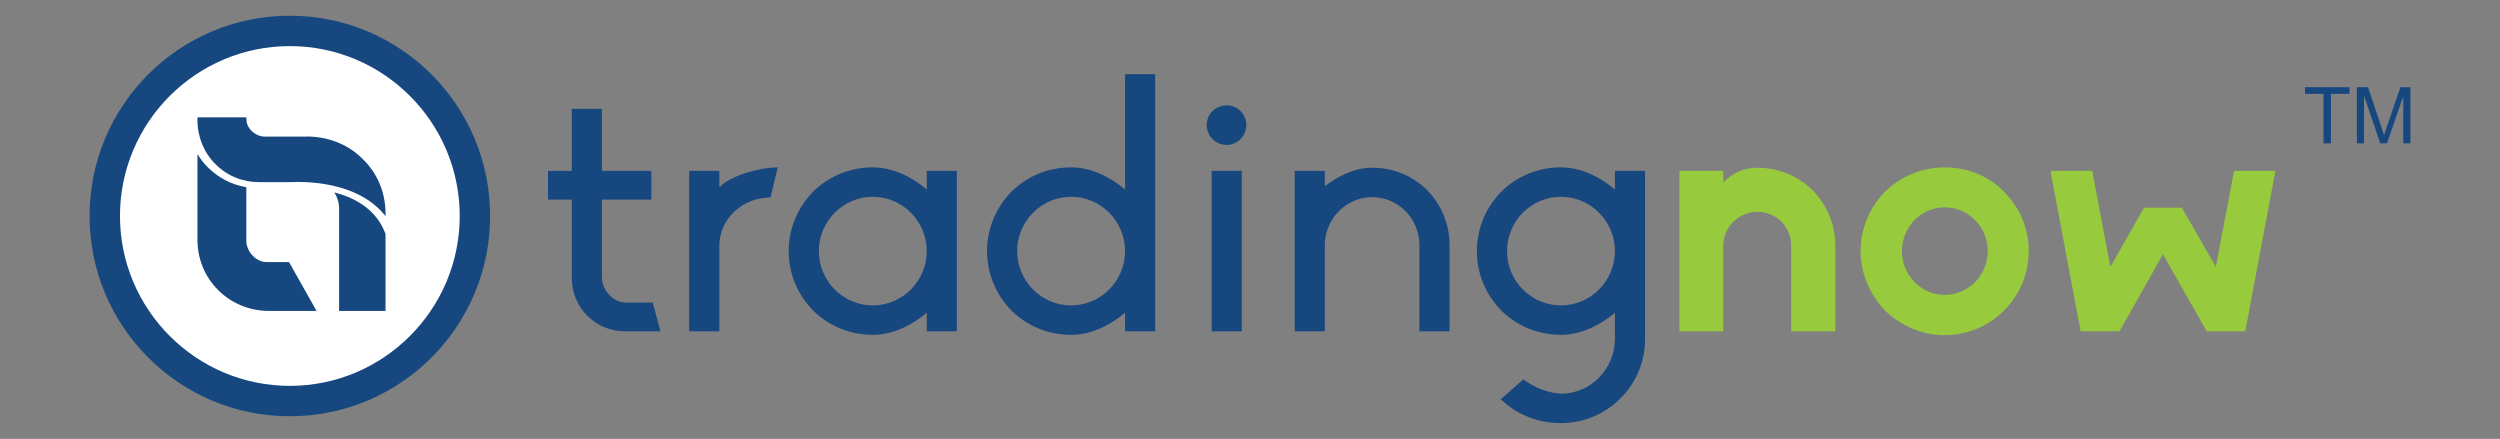
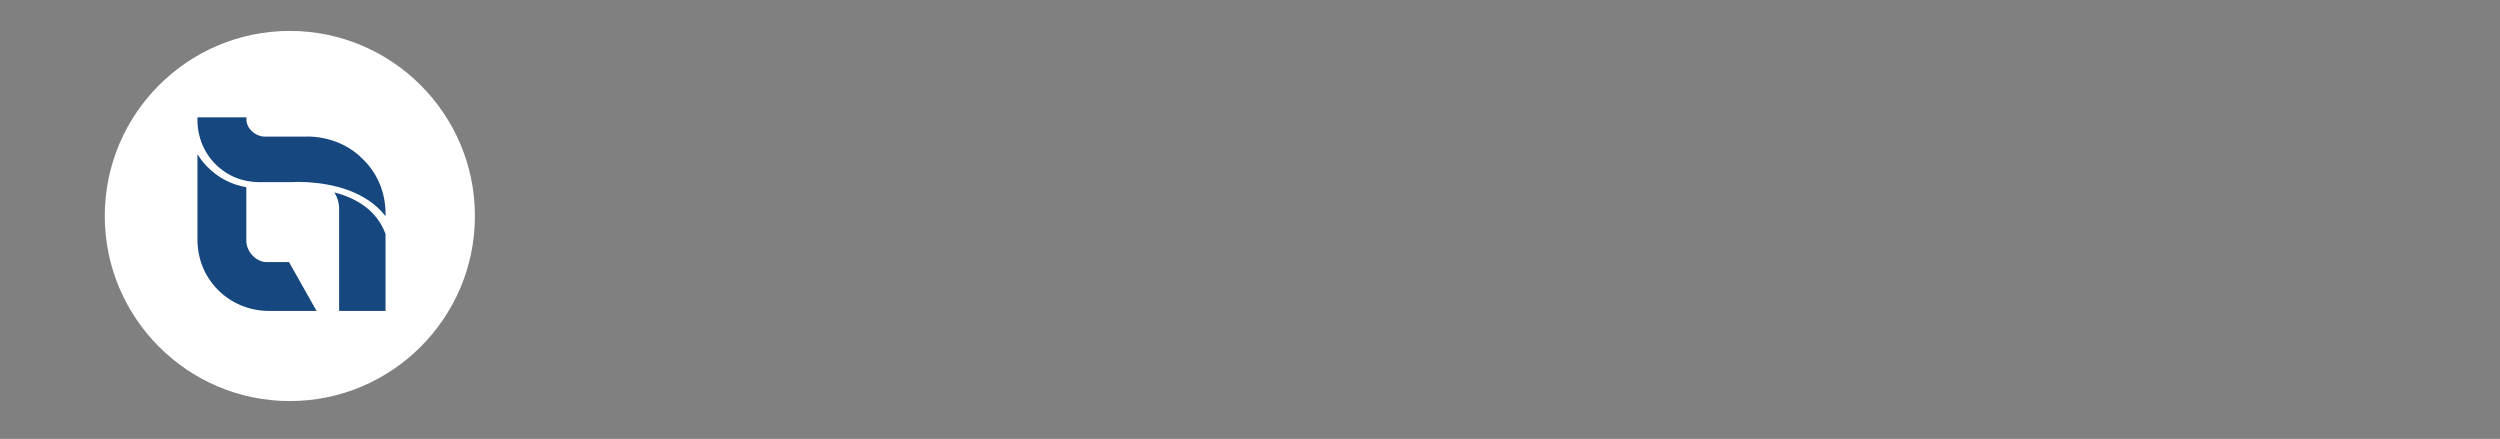
<svg xmlns="http://www.w3.org/2000/svg" width="355.32" height="62.371" viewBox="0 0 355.32 62.371">
  <rect x="0" y="0" width="355.32" height="62.371" fill="#808080" stroke="none" />
  <path fill="#fff" d="M41.193 57.001c-14.503 0-26.302-11.801-26.302-26.305 0-14.503 11.799-26.302 26.302-26.302 14.505 0 26.307 11.799 26.307 26.302 0 14.504-11.801 26.305-26.307 26.305z" />
-   <path fill="#17477F" d="M41.193 6.553c13.315 0 24.147 10.83 24.147 24.143 0 13.314-10.833 24.146-24.147 24.146-13.312 0-24.143-10.832-24.143-24.146.001-13.313 10.831-24.143 24.143-24.143m0-4.318c-15.719 0-28.461 12.741-28.461 28.461 0 15.722 12.742 28.464 28.461 28.464 15.721 0 28.466-12.742 28.466-28.464 0-15.72-12.744-28.461-28.466-28.461z" />
  <g fill="#17477F">
    <path d="M28.064 21.913v12.104c0 2.762 1.005 5.274 2.952 7.22 1.883 1.886 4.458 2.954 7.222 2.954h6.754l-3.915-6.946h-3.24c-1.383 0-2.826-1.445-2.826-3.016v-7.624c-2.092-.357-3.969-1.32-5.495-2.849-.56-.559-1.041-1.181-1.452-1.843zM43.579 25.891h.009l.38.023.12.009c3.092.225 7.904 1.182 10.707 4.796v-.374c0-2.983-1.151-5.76-3.299-7.8-2.042-2.043-4.87-3.142-7.908-3.142v.011h-5.948c-1.359 0-2.614-1.198-2.614-2.393v-.343h-6.962v.395c0 2.395.924 4.625 2.559 6.257 1.688 1.69 3.864 2.56 6.258 2.56h4.416c.314-.019 1.153-.057 2.282.001zM48.478 27.625c-.319-.105-.637-.196-.954-.277.425.674.673 1.465.673 2.317v14.527h6.598v-10.94c-.998-2.689-3.111-4.576-6.317-5.627z" />
  </g>
-   <path fill="#17477F" d="M81.271 39.522v-11.154h-3.386v-4.083h3.386v-8.813h4.283v8.813h7.021v4.083h-7.021v11.055c0 1.842 1.592 3.584 3.386 3.584h3.834l1.095 4.084h-5.03c-4.182 0-7.568-3.337-7.568-7.569zM102.236 26.625c1.442-1.594 5.677-2.837 8.315-2.837l-1.046 4.282c-3.983 0-7.269 3.037-7.269 6.87v12.15h-4.283v-22.805h4.283v2.34zM131.717 24.285h4.283v22.806h-4.283v-2.639c-2.142 1.792-4.83 3.137-7.669 3.137-3.186 0-6.174-1.194-8.464-3.436-2.24-2.292-3.487-5.278-3.487-8.464 0-3.189 1.247-6.176 3.487-8.466 2.291-2.243 5.279-3.436 8.464-3.436 2.839 0 5.527 1.343 7.669 3.137v-2.639zm0 11.404c0-4.234-3.436-7.72-7.669-7.72-4.232 0-7.668 3.486-7.668 7.72 0 4.231 3.437 7.717 7.668 7.717 4.233 0 7.669-3.485 7.669-7.717zM159.902 10.541h4.284v36.55h-4.284v-2.639c-2.138 1.792-4.827 3.137-7.666 3.137-3.188 0-6.175-1.194-8.466-3.436-2.241-2.292-3.485-5.278-3.485-8.464 0-3.189 1.244-6.176 3.485-8.466 2.291-2.243 5.279-3.436 8.466-3.436 2.839 0 5.528 1.343 7.666 3.137v-16.383zm0 25.148c0-4.234-3.434-7.72-7.666-7.72s-7.668 3.486-7.668 7.72c0 4.231 3.436 7.717 7.668 7.717s7.666-3.485 7.666-7.717zM171.511 17.761c0-1.543 1.246-2.787 2.838-2.787 1.543 0 2.79 1.244 2.79 2.787 0 1.545-1.247 2.84-2.79 2.84-1.592 0-2.838-1.295-2.838-2.84zm.697 6.524h4.282v22.806h-4.282v-22.806zM206.021 34.843v12.248h-4.282v-12.248c0-3.735-2.988-6.823-6.724-6.823-3.685 0-6.722 3.087-6.722 6.823v12.248h-4.282v-22.806h4.282v2.192c1.942-1.496 4.281-2.64 6.722-2.64 2.939 0 5.728 1.097 7.818 3.188 2.043 2.09 3.188 4.829 3.188 7.818zM233.809 24.285v23.903c0 3.186-1.243 6.225-3.535 8.464-2.239 2.241-5.228 3.484-8.417 3.484-2.39 0-4.582-.646-6.424-1.742-.745-.446-1.492-1.044-2.14-1.643l3.236-2.838c1.445 1.145 3.485 1.94 5.327 2.042 4.233 0 7.67-3.536 7.67-7.768v-3.735c-2.142 1.792-4.83 3.137-7.67 3.137-3.186 0-6.172-1.194-8.464-3.436-2.241-2.292-3.486-5.278-3.486-8.464 0-3.189 1.245-6.176 3.486-8.466 2.292-2.243 5.278-3.436 8.464-3.436 2.84 0 5.528 1.343 7.67 3.137v-2.64h4.283zm-4.282 11.404c0-4.234-3.437-7.72-7.67-7.72-4.231 0-7.668 3.486-7.668 7.72 0 4.231 3.437 7.717 7.668 7.717 4.233 0 7.67-3.485 7.67-7.717z" />
-   <path fill="#98CA3D" d="M254.577 47.091v-12.199c0-2.688-2.141-4.781-4.83-4.781-2.589 0-4.83 2.142-4.83 4.781v12.199h-6.225v-22.806h6.225v1.645c1.543-1.543 3.188-2.092 4.83-2.092 2.988 0 5.775 1.144 7.867 3.188 2.093 2.141 3.238 4.928 3.238 7.867v12.199h-6.275zM267.927 44.153c-2.241-2.339-3.484-5.378-3.484-8.464 0-3.139 1.243-6.176 3.484-8.466 2.29-2.192 5.278-3.436 8.464-3.436 3.287 0 6.275 1.244 8.417 3.436 2.29 2.29 3.535 5.276 3.535 8.466 0 3.186-1.245 6.172-3.535 8.464-2.241 2.241-5.229 3.484-8.417 3.484-3.086.001-6.123-1.242-8.464-3.484zm2.39-8.464c0 3.434 2.74 6.223 6.074 6.223 3.385 0 6.125-2.789 6.125-6.223 0-3.438-2.74-6.225-6.125-6.225-3.334.001-6.074 2.788-6.074 6.225zM313.638 47.091l-6.223-10.953-6.174 10.953h-5.527l-4.283-22.806h5.926l2.591 13.644 4.779-8.415h5.378l4.83 8.415 2.589-13.644h5.877l-4.283 22.806h-5.48z" />
  <g fill="#17477F">
-     <path d="M330.235 20.372v-7.033h-2.628v-.941h6.321v.941h-2.639v7.033h-1.054zM334.978 20.372v-7.975h1.588l1.888 5.646c.174.526.301.919.381 1.18.091-.29.231-.716.424-1.278l1.909-5.548h1.42v7.975h-1.018v-6.674l-2.316 6.674h-.952l-2.307-6.789v6.789h-1.017z" />
-   </g>
+     </g>
</svg>